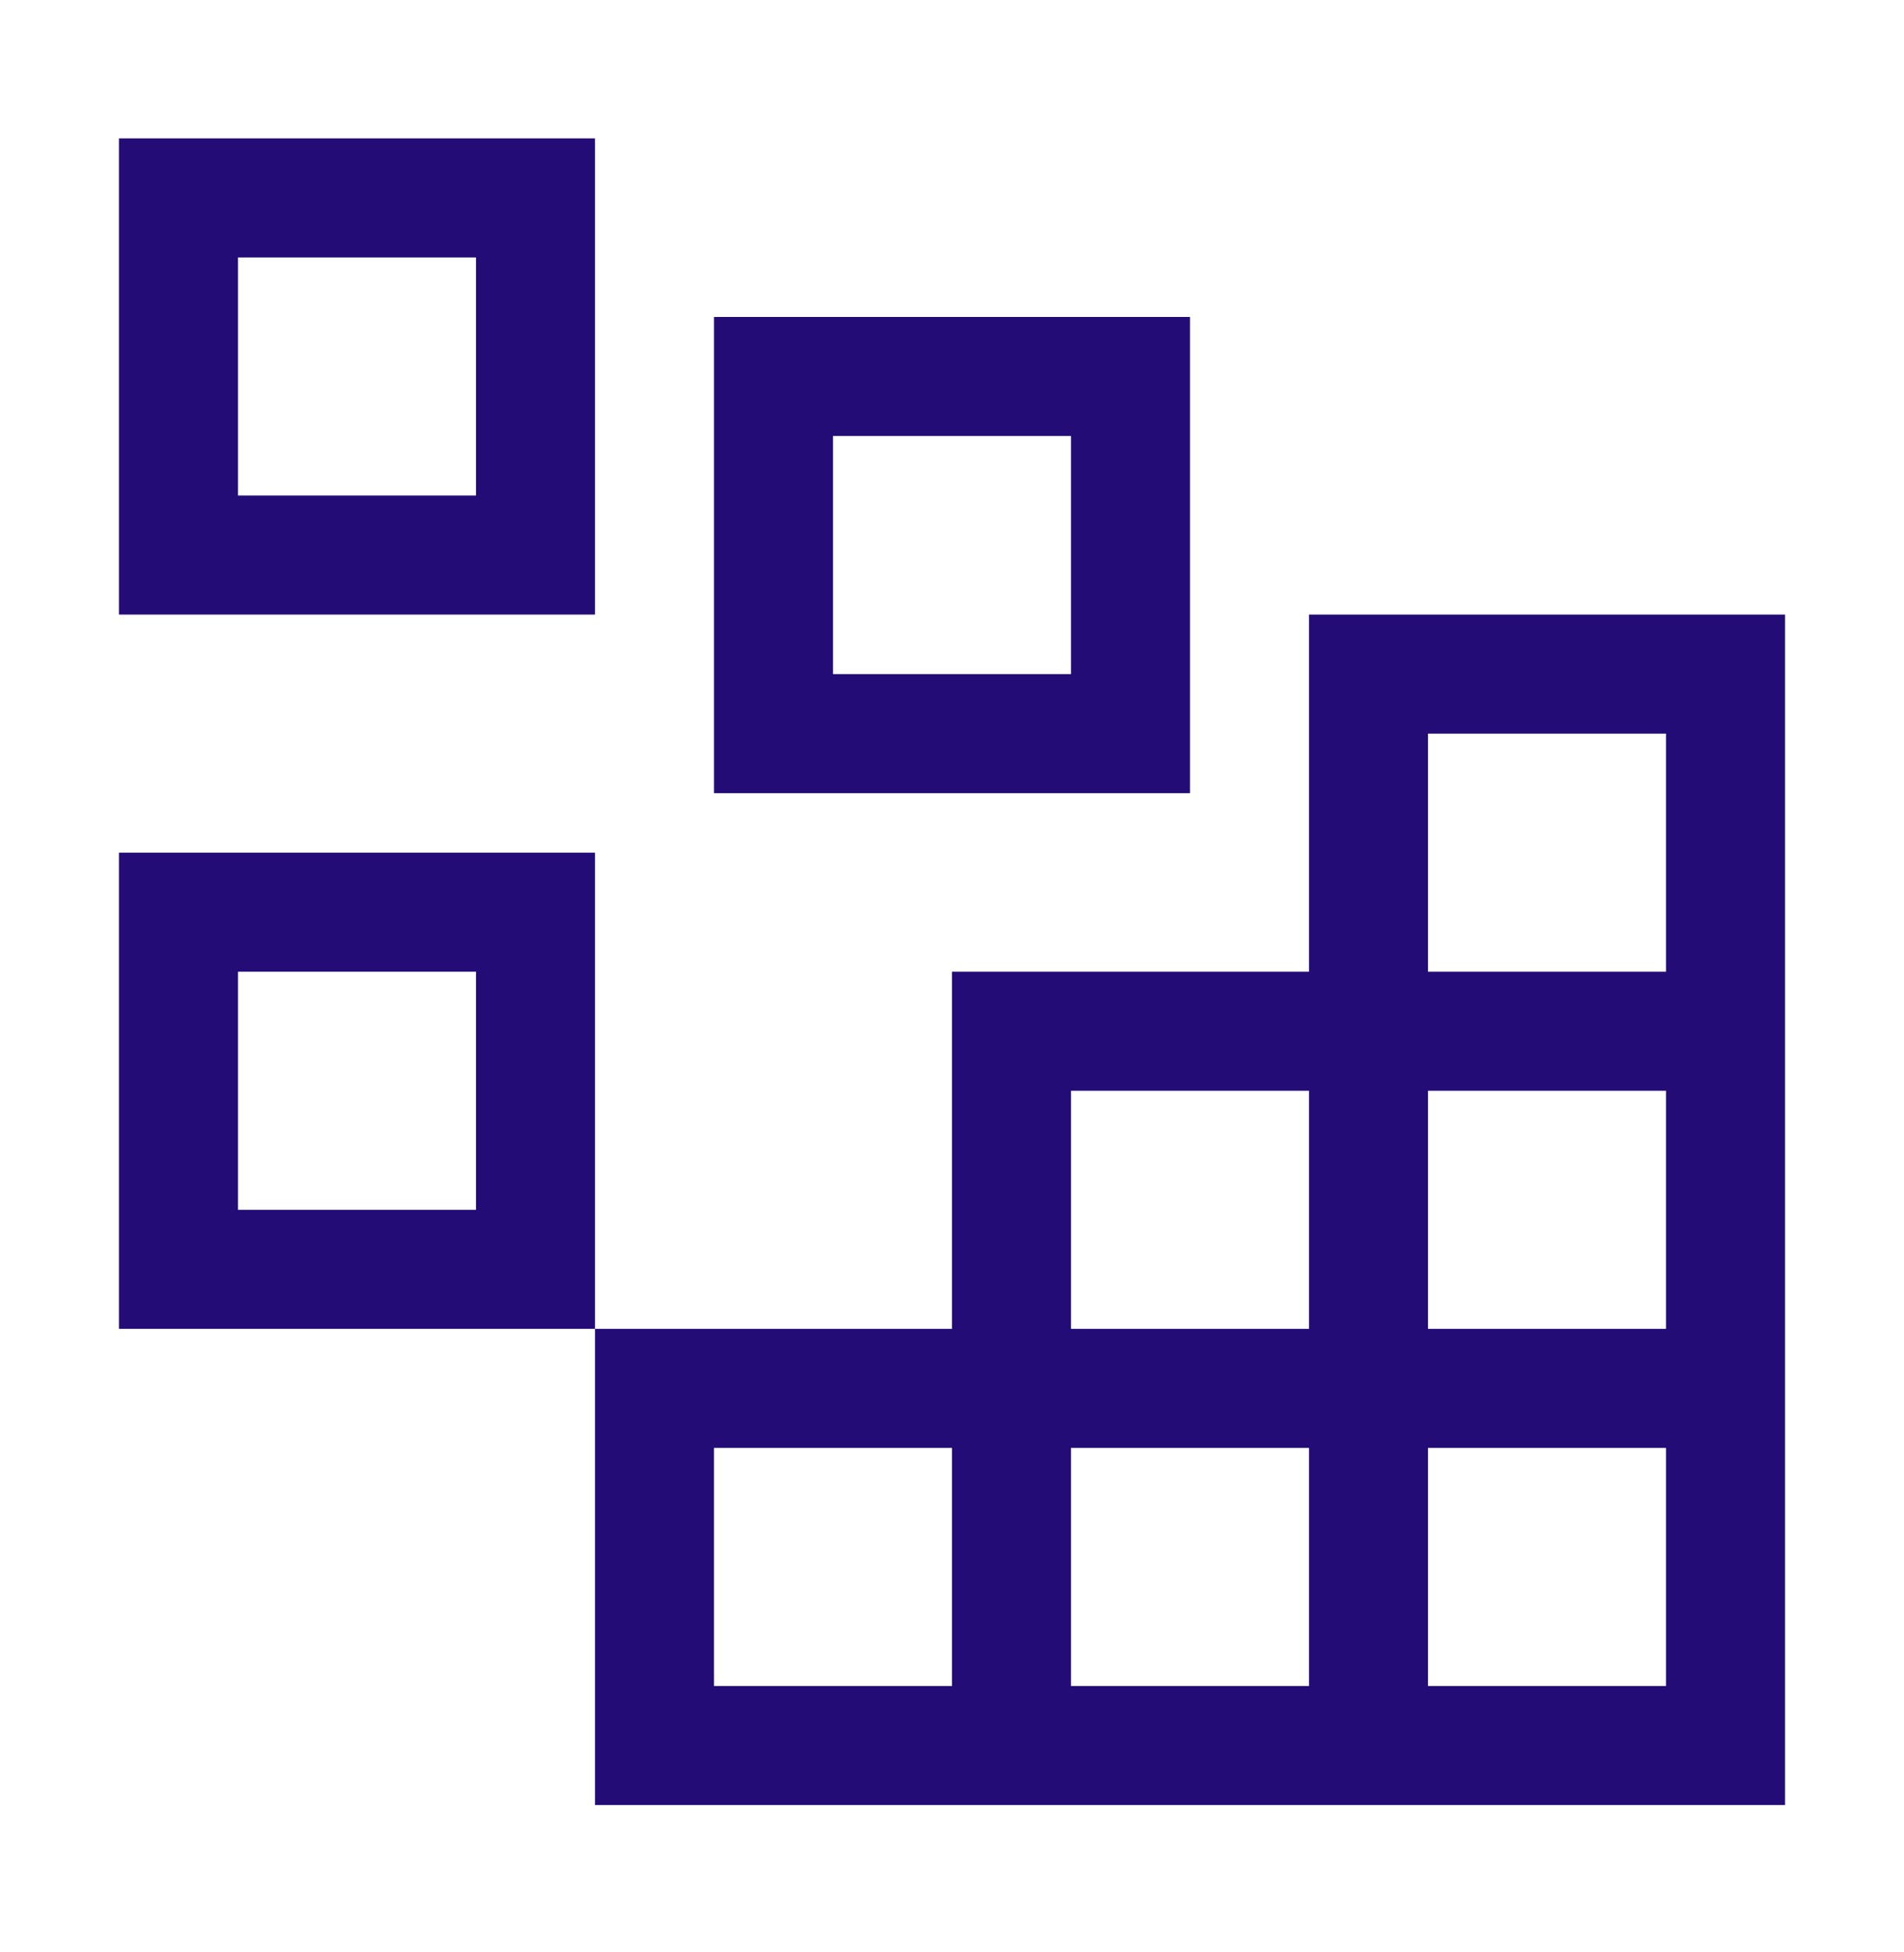
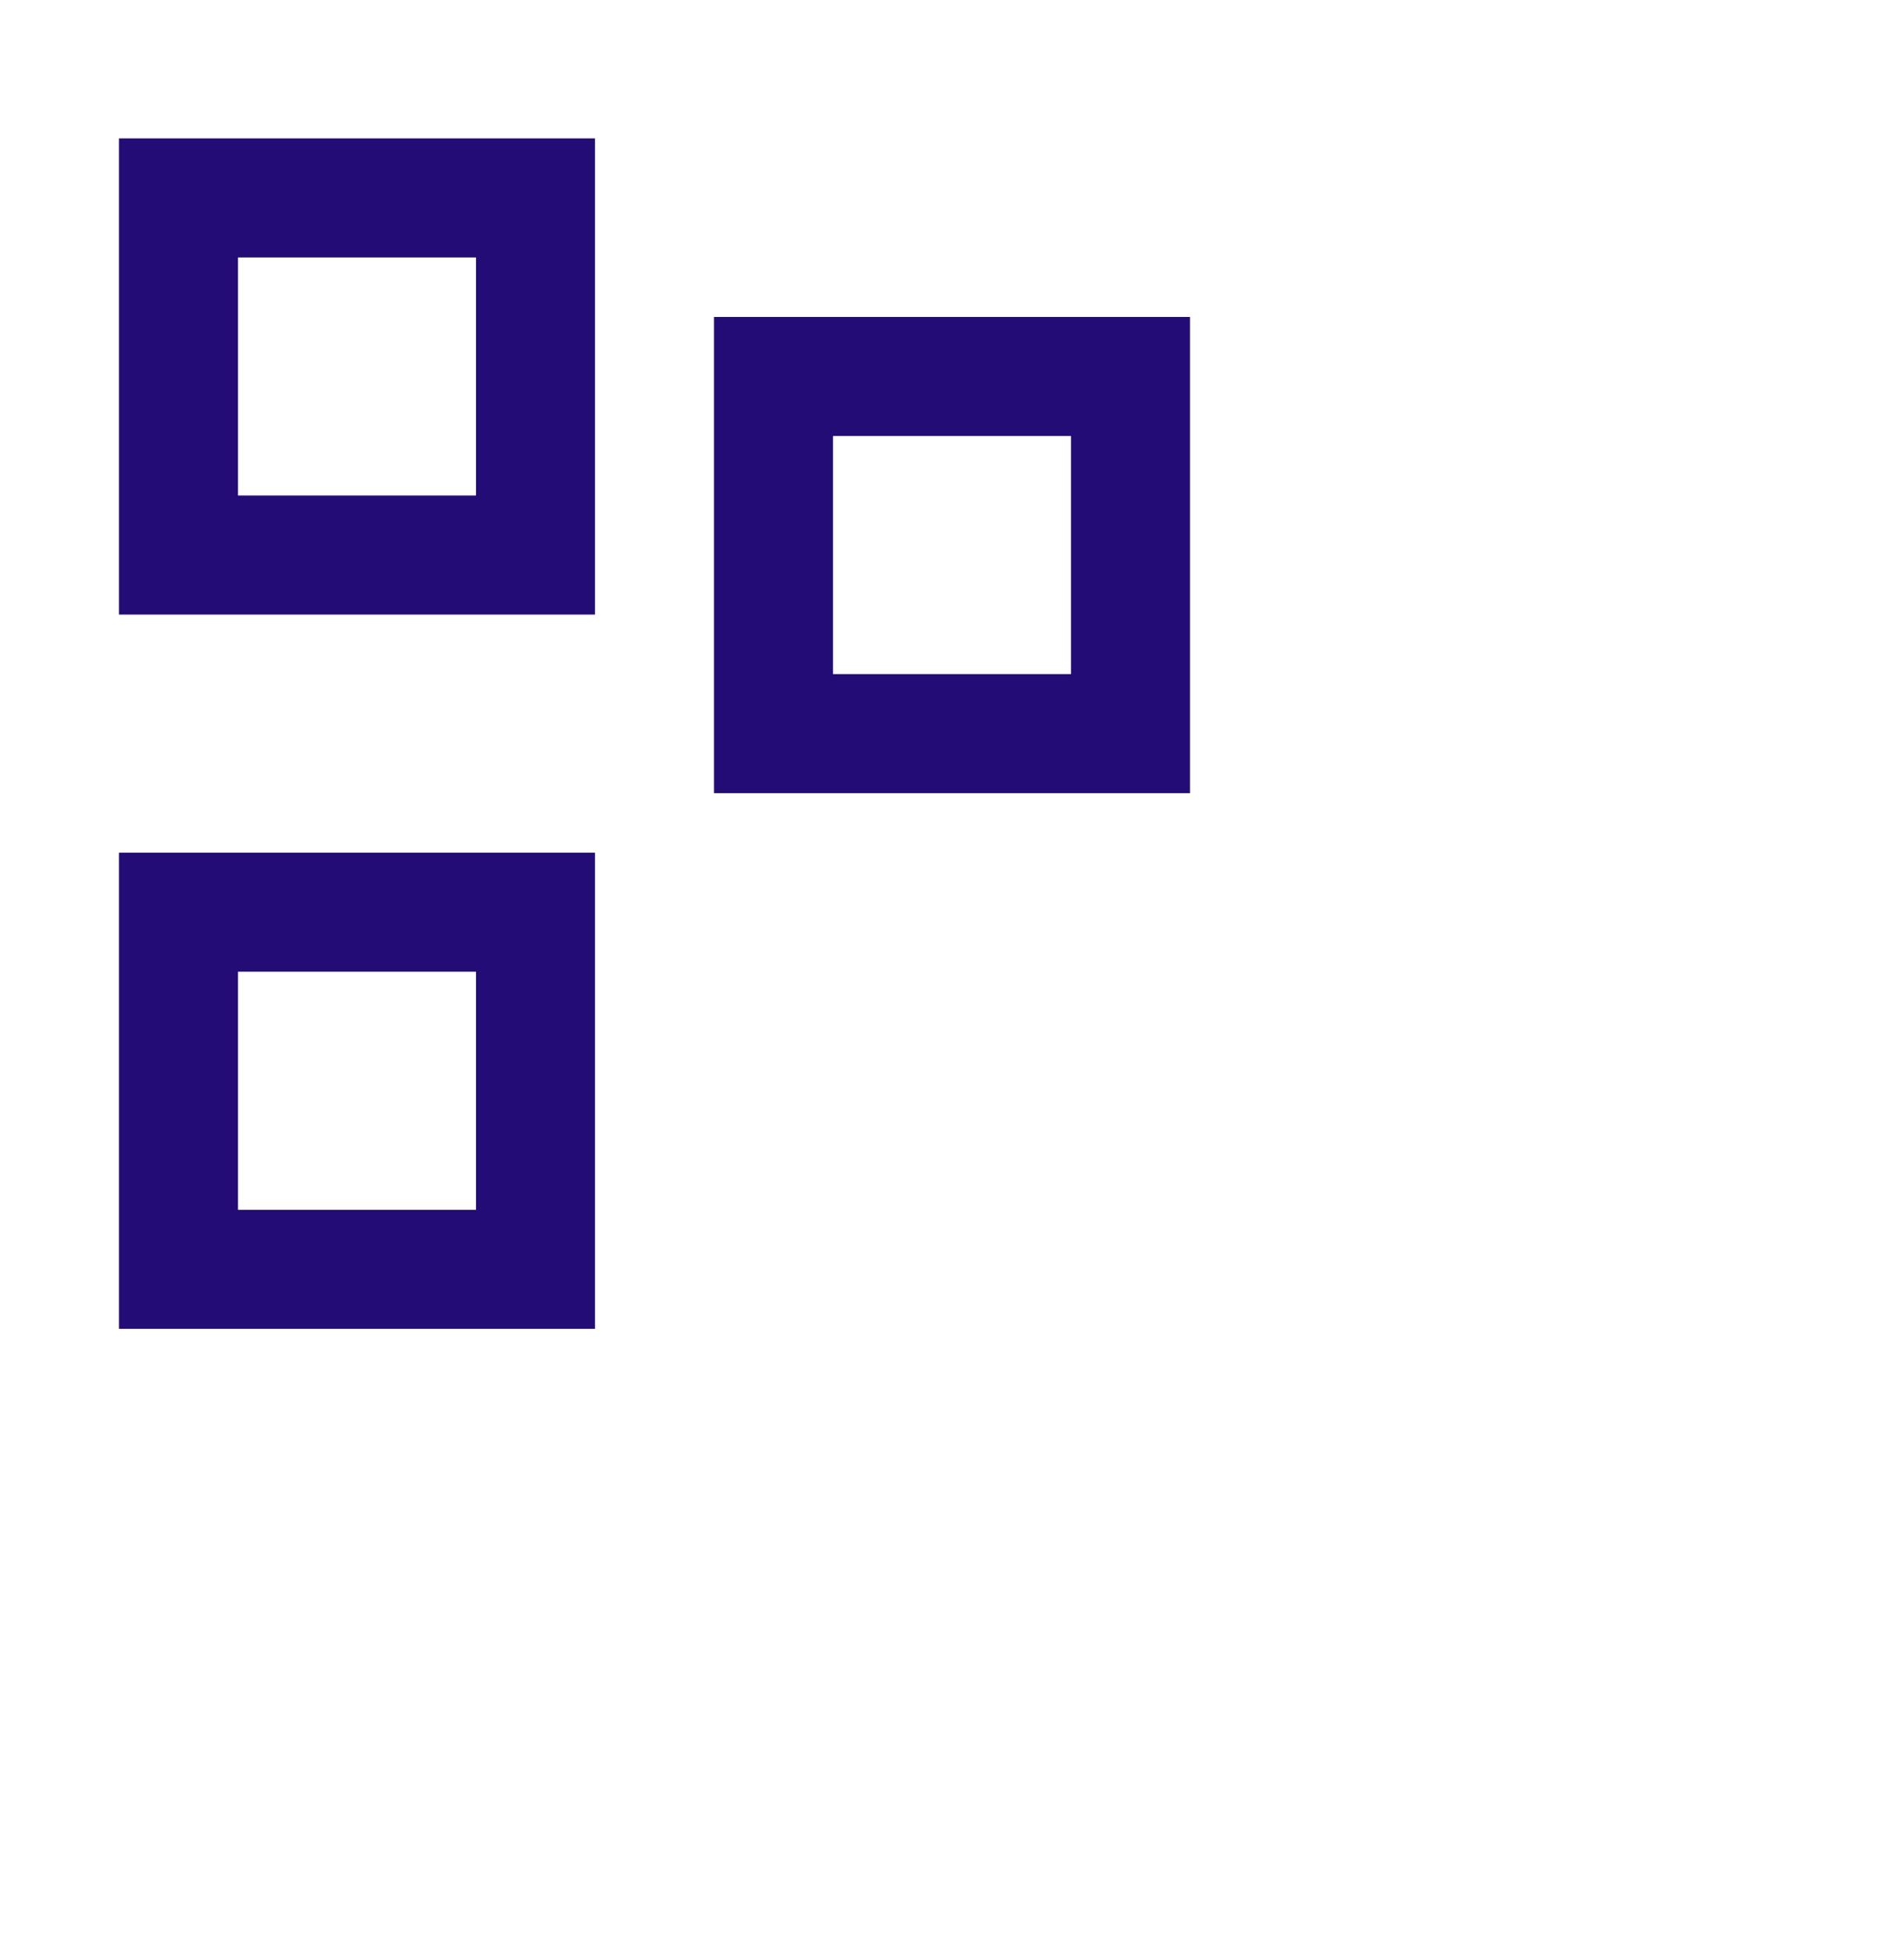
<svg xmlns="http://www.w3.org/2000/svg" width="40" height="41" viewBox="0 0 40 41" fill="none">
  <path d="M10 5.406V10.406H5V5.406H10ZM2.5 2.906V12.906H12.5V2.906H2.5ZM22.5 9.156V14.156H17.5V9.156H22.5ZM15 6.656V16.656H25V6.656H15ZM10 20.406V25.406H5V20.406H10ZM2.5 17.906V27.906H12.5V17.906H2.5Z" fill="#240C76" />
-   <path d="M27.5 12.906V20.406H20V27.906H12.5V37.906H37.5V12.906H27.5ZM22.5 22.906H27.5V27.906H22.5V22.906ZM20 35.406H15V30.406H20V35.406ZM27.5 35.406H22.5V30.406H27.5V35.406ZM35 35.406H30V30.406H35V35.406ZM35 27.906H30V22.906H35V27.906ZM30 20.406V15.406H35V20.406H30Z" fill="#240C76" />
</svg>